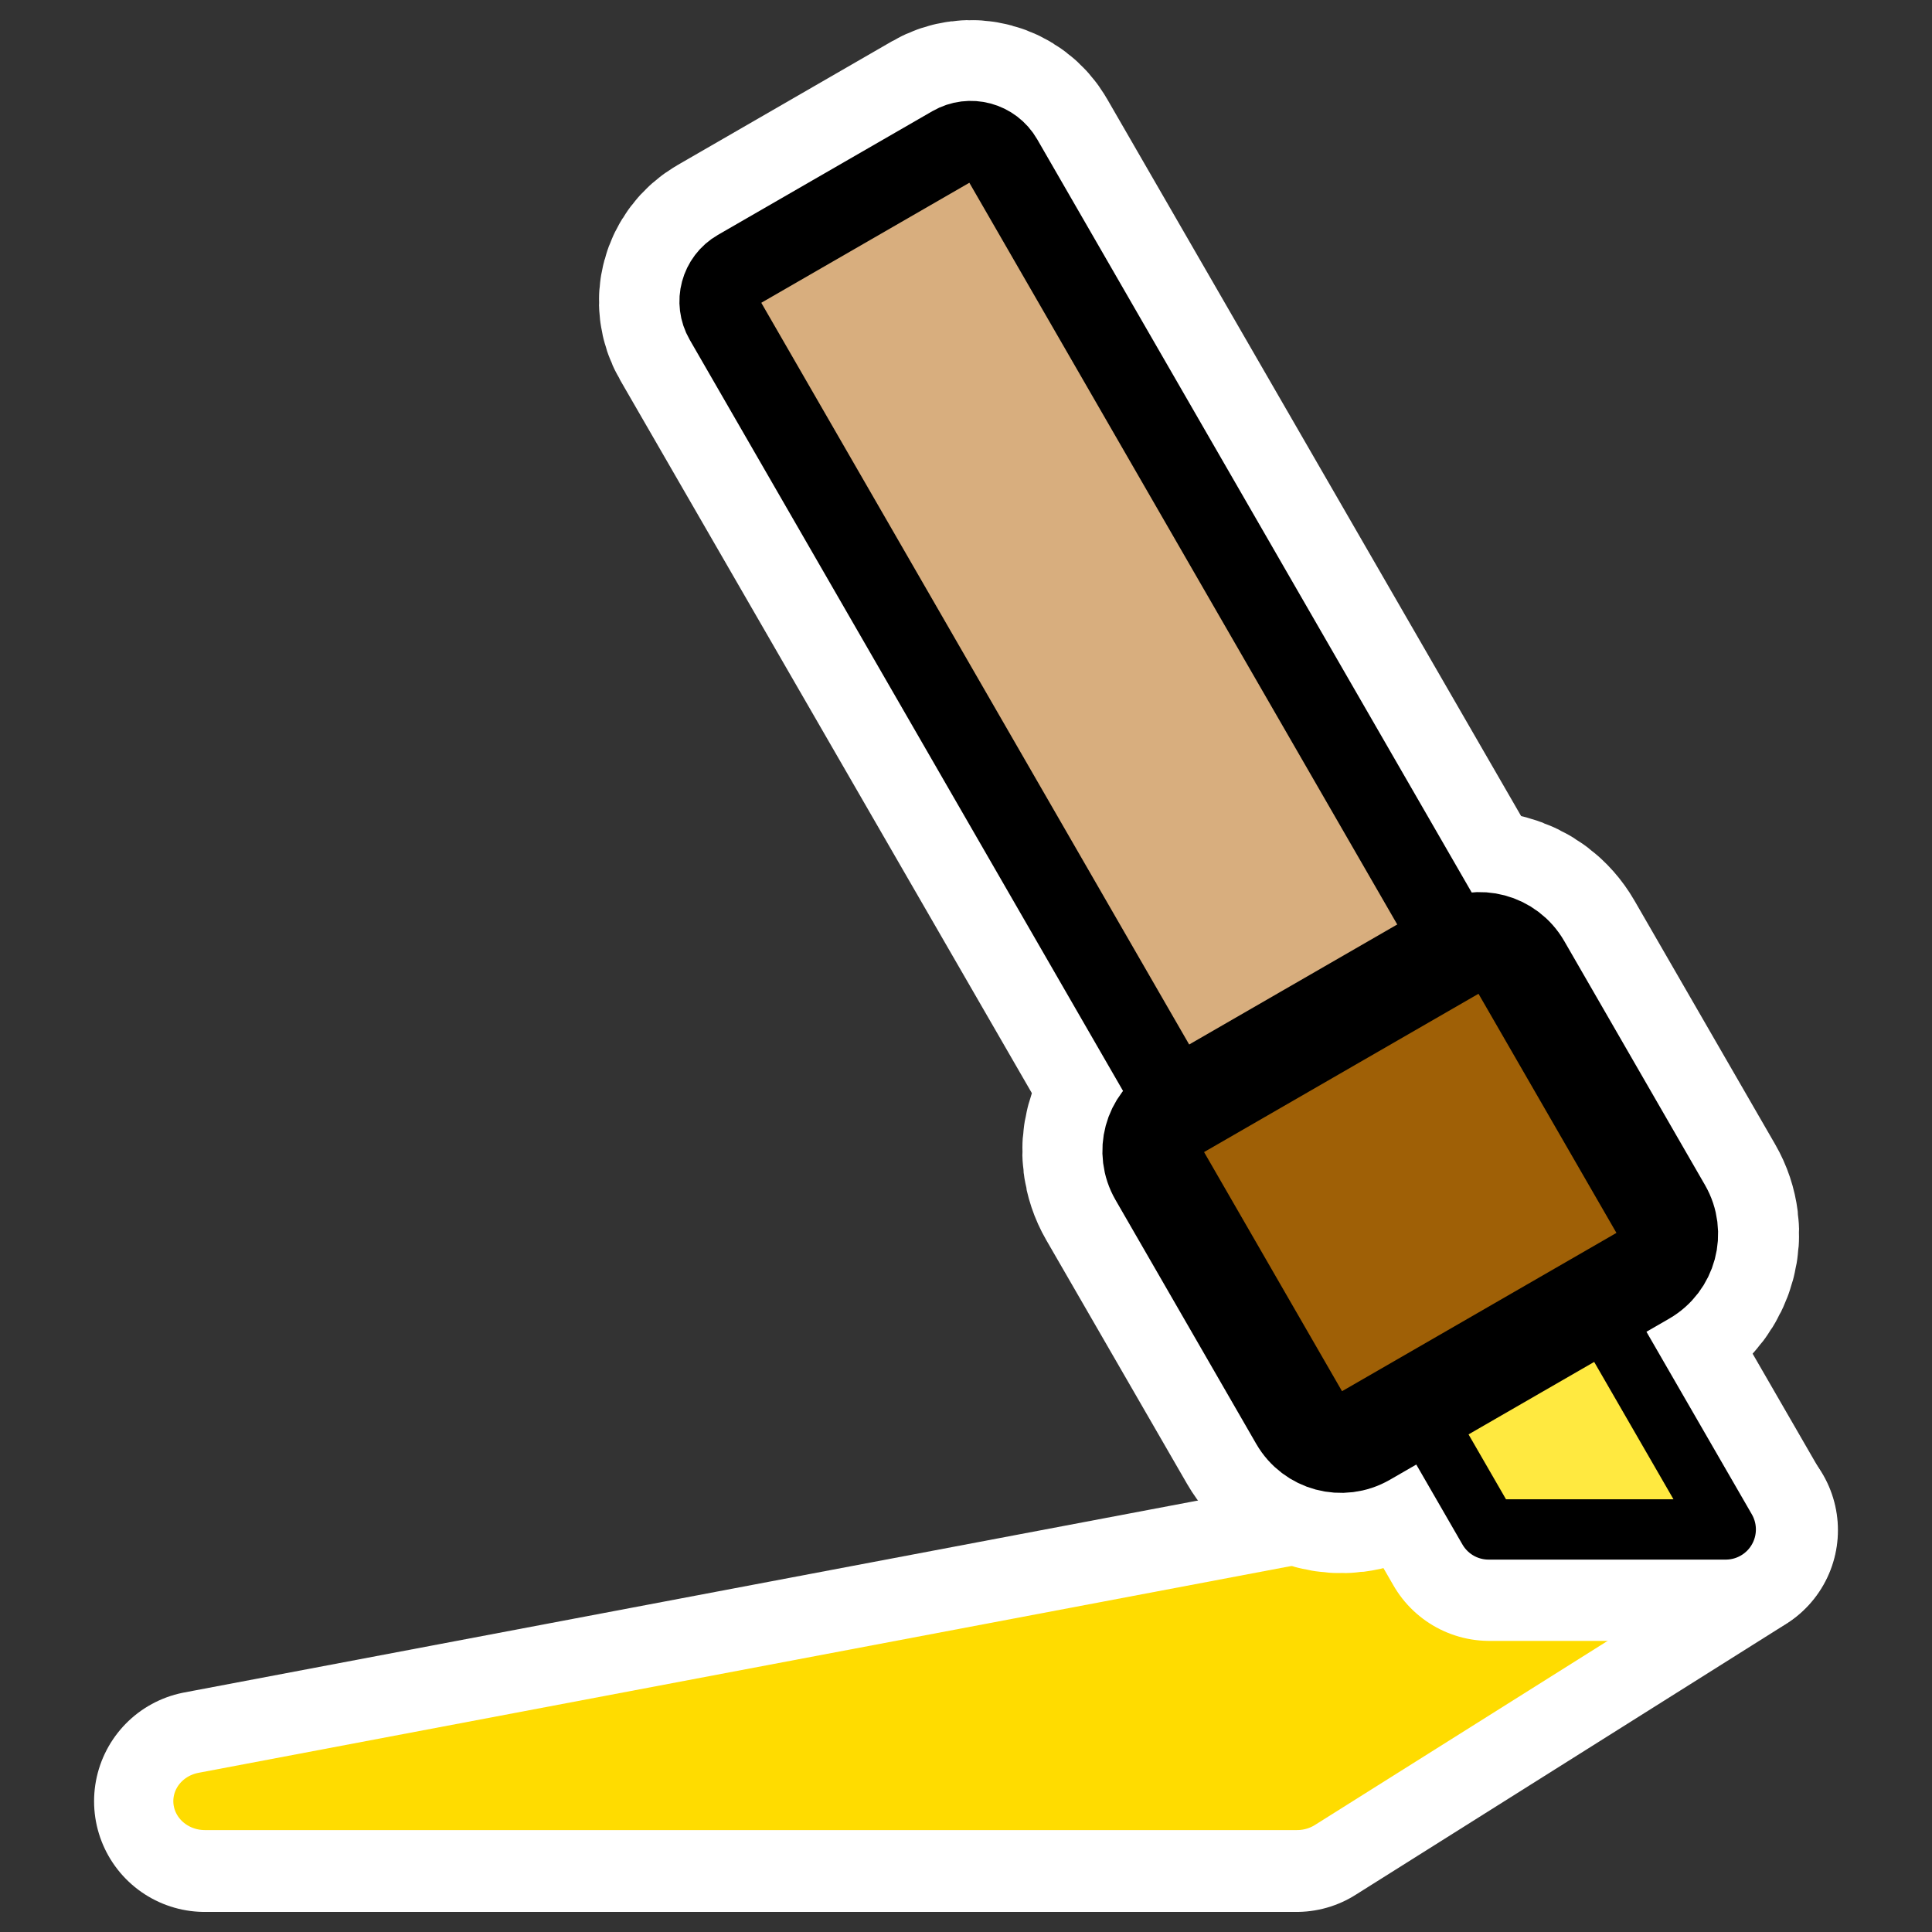
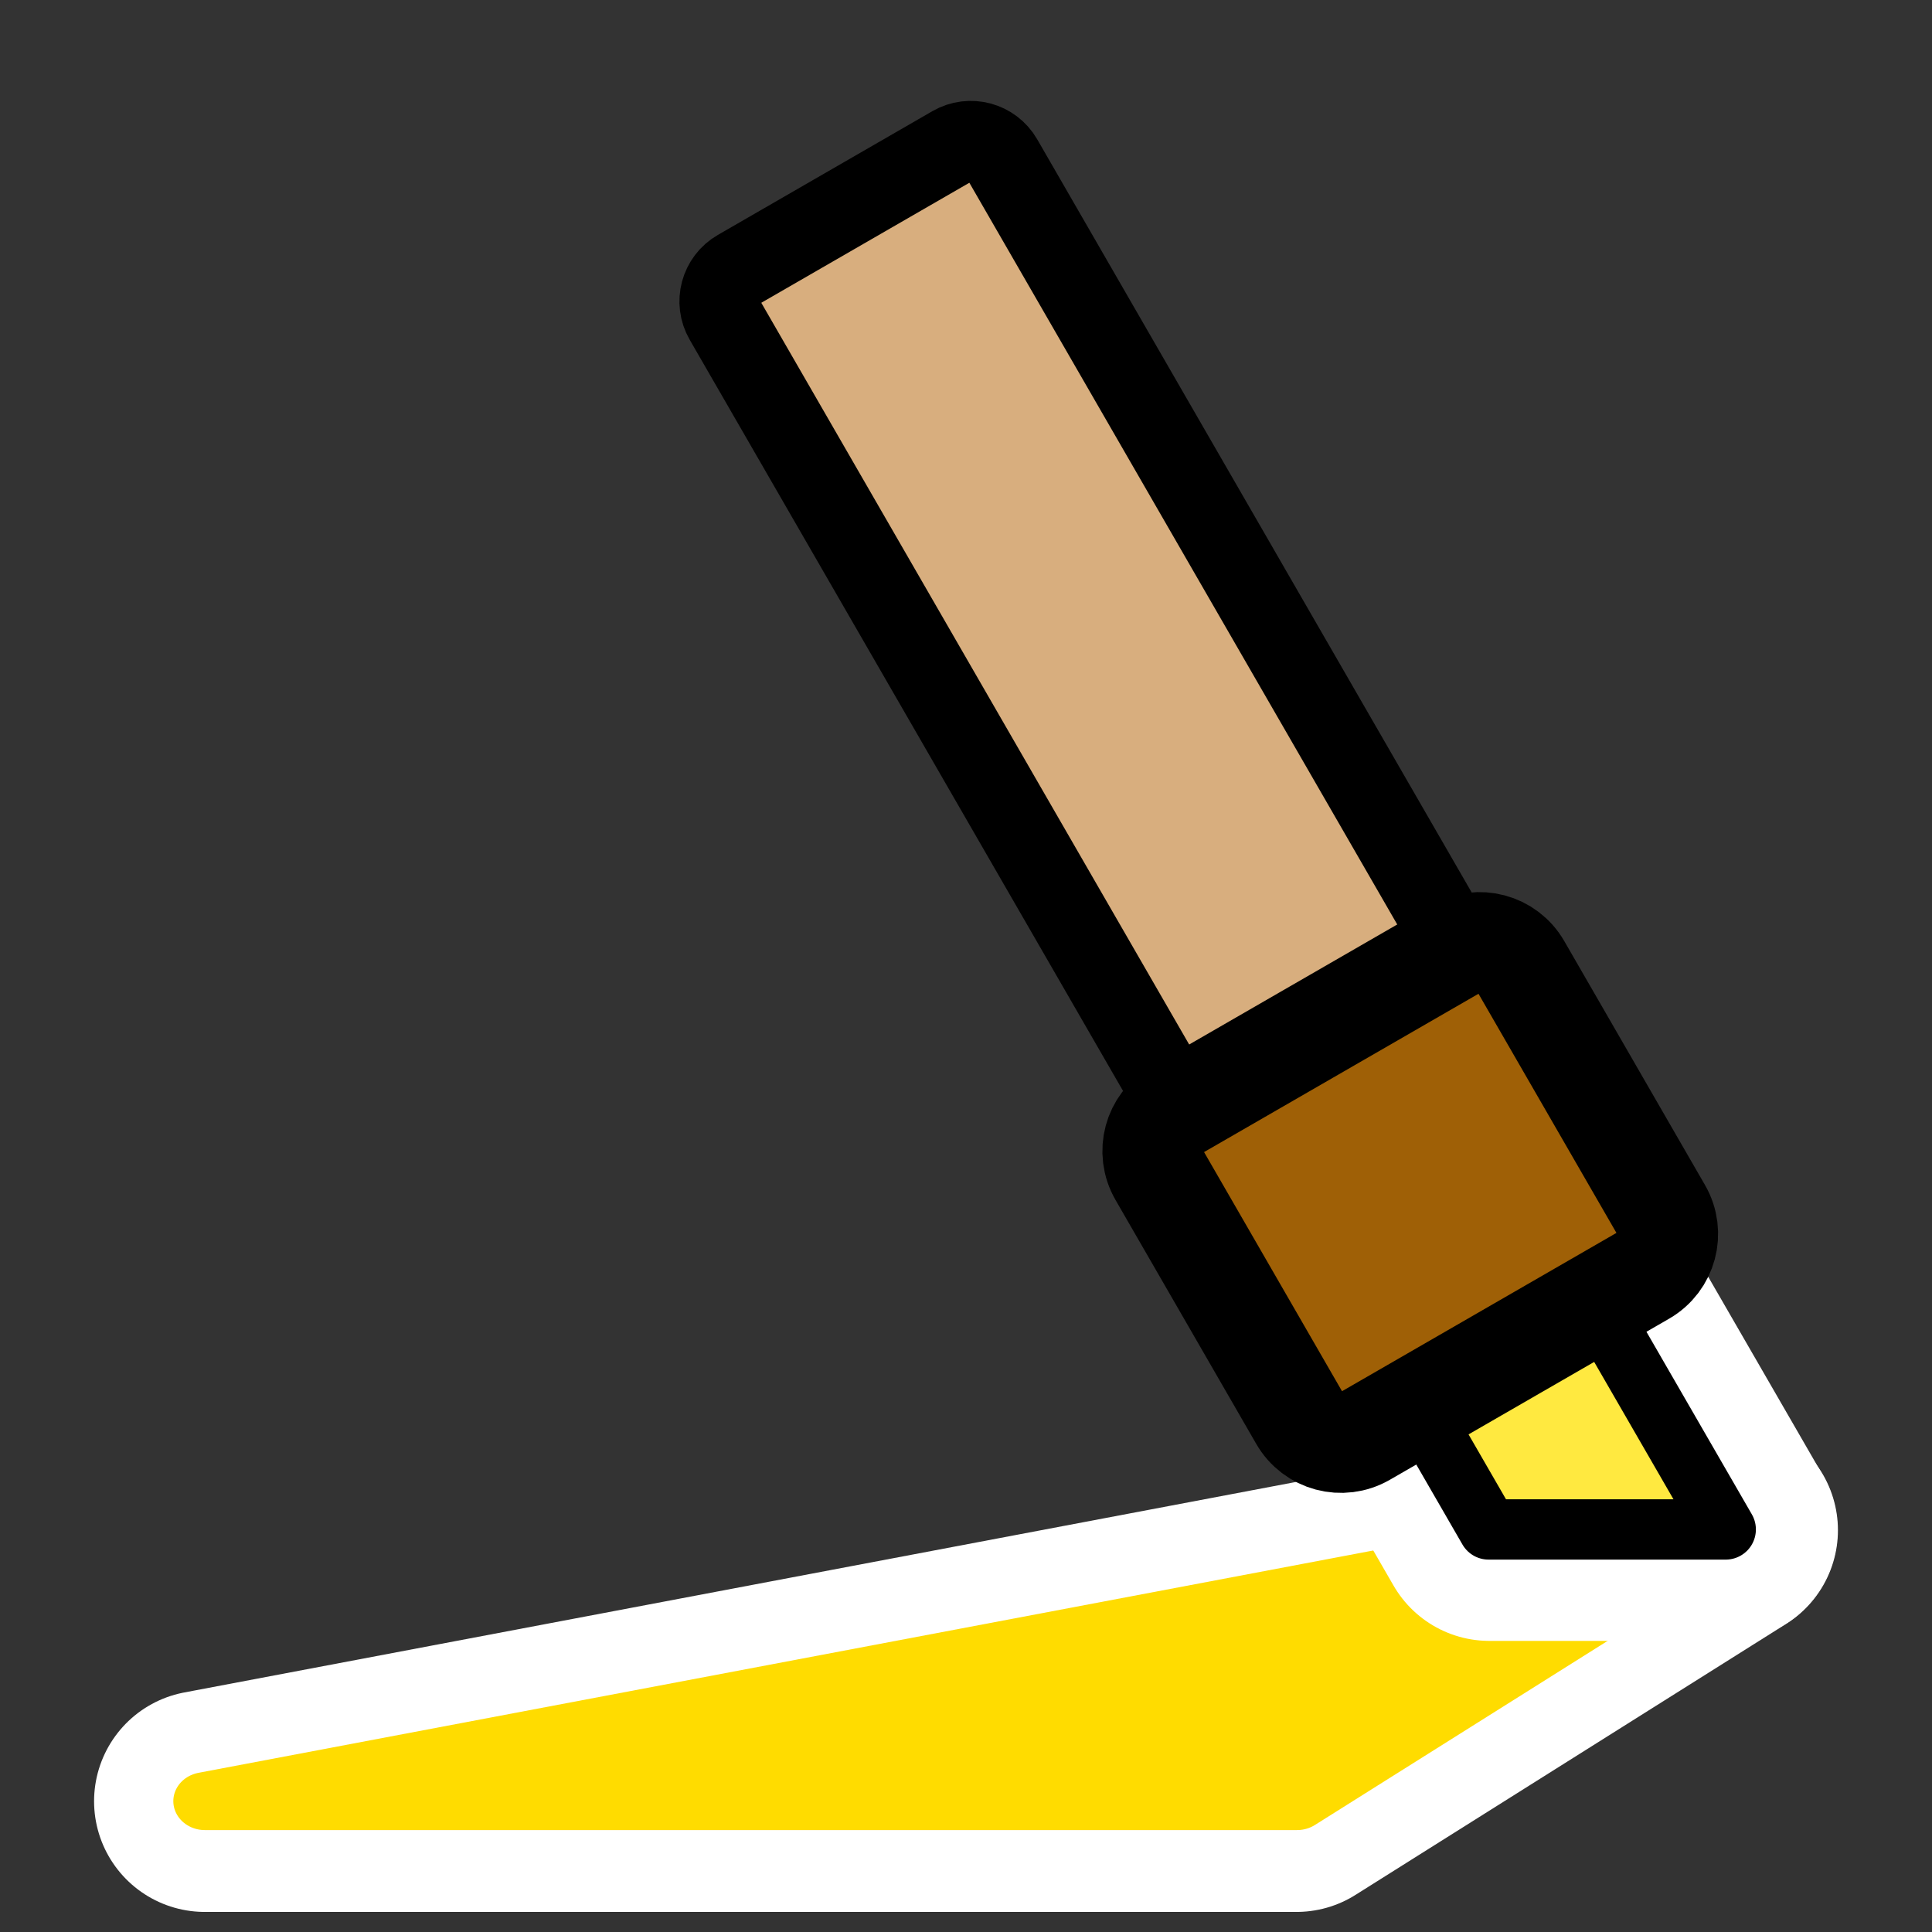
<svg xmlns="http://www.w3.org/2000/svg" xmlns:ns1="http://www.inkscape.org/namespaces/inkscape" xmlns:ns2="http://inkscape.sourceforge.net/DTD/sodipodi-0.dtd" id="svg1" ns1:version="0.41" viewBox="0 0 60 60" ns2:version="0.32" _SVGFile__filename="oldscale/actions/neonpen.svg" version="1.0" y="0" x="0" ns2:docname="neonpen.svg" ns2:docbase="/home/danny/work/icons/primary/scalable/actions">
  <rect x="0" y="0" width="60" height="60" fill="#333333" stroke="none" />
  <ns2:namedview id="base" bordercolor="#666666" ns1:window-x="0" ns1:window-y="0" pagecolor="#ffffff" ns1:zoom="6.9465337" ns1:pageshadow="2" borderopacity="1.0" ns1:current-layer="svg1" ns1:cx="42.572476" ns1:cy="31.839966" ns1:window-width="1020" ns1:pageopacity="0.0000000" ns1:window-height="691" />
  <path id="path1736" style="stroke-linejoin:round;stroke:#ffffff;stroke-linecap:round;stroke-width:6.875;fill:none" d="m53.641 47.521l-3.665 0.159-43.617 8.259h33.905l13.377-8.418z" />
-   <path id="path843" d="m57.219 48.812l-3.973 0.188-47.277 9.75h36.75l14.5-9.938z" style="stroke-linejoin:round;fill-rule:evenodd;stroke:#ffdc00;stroke-linecap:round;stroke-width:2.121;fill:#ffdc00" transform="matrix(.923 0 0 .847 .852 6.175)" />
+   <path id="path843" d="m57.219 48.812l-3.973 0.188-47.277 9.75h36.75l14.5-9.938" style="stroke-linejoin:round;fill-rule:evenodd;stroke:#ffdc00;stroke-linecap:round;stroke-width:2.121;fill:#ffdc00" transform="matrix(.923 0 0 .847 .852 6.175)" />
  <g id="g1744" style="stroke:#ffffff">
-     <path id="path1737" style="stroke-linejoin:round;stroke:#ffffff;stroke-width:7.5;fill:none" d="m22.919 8.373c-0.544 0.314-0.729 1.006-0.415 1.55l18.63 32.267c0.314 0.544 1.005 0.729 1.549 0.415l6.662-3.846c0.544-0.314 0.729-1.005 0.415-1.55l-18.629-32.267c-0.315-0.544-1.006-0.73-1.55-0.415l-6.662 3.846z" />
    <path id="path1738" style="stroke-linejoin:round;stroke:#ffffff;stroke-linecap:round;stroke-width:6.875;fill:none" d="m43.592 42.91l2.662 4.612h7.371l-4.929-8.537-5.104 3.925z" />
-     <path id="path1739" style="stroke-linejoin:round;stroke:#ffffff;stroke-width:8.125;fill:none" d="m36.551 34.461c-0.709 0.409-0.95 1.309-0.541 2.017l4.374 7.575c0.409 0.709 1.309 0.95 2.017 0.541l8.671-5.006c0.708-0.409 0.949-1.309 0.54-2.017l-4.373-7.575c-0.409-0.709-1.309-0.95-2.018-0.541l-8.67 5.006z" />
  </g>
  <path id="rect834" d="m15.327 7.456c-0.715 0-1.291 0.576-1.291 1.291v42.404c0 0.715 0.576 1.291 1.291 1.291h8.754c0.715 0 1.291-0.576 1.291-1.291v-42.404c0-0.715-0.576-1.291-1.291-1.291h-8.754z" style="stroke-linejoin:round;fill-rule:evenodd;stroke:#000000;stroke-width:2.845;fill:#d8ae7e" transform="matrix(.761 -.439 .439 .761 7.981 9.433)" />
  <path id="path836" d="m15.115 53.702v7.918l9.491 5.479v-14.657l-9.491 1.26z" style="stroke-linejoin:round;fill-rule:evenodd;stroke:#000000;stroke-linecap:round;stroke-width:2.788;fill:#ffe940" transform="matrix(.582 -.336 .336 .582 16.728 16.714)" />
  <path id="rect835" d="m13.917 40.926c-0.931 0-1.681 0.749-1.681 1.68v9.955c0 0.931 0.75 1.681 1.681 1.681h11.394c0.931 0 1.681-0.75 1.681-1.681v-9.955c0-0.931-0.75-1.68-1.681-1.68h-11.394z" style="stroke-linejoin:round;fill-rule:evenodd;stroke:#000000;stroke-width:3.557;fill:#9f6006" transform="matrix(.761 -.439 .439 .761 7.981 9.433)" />
</svg>